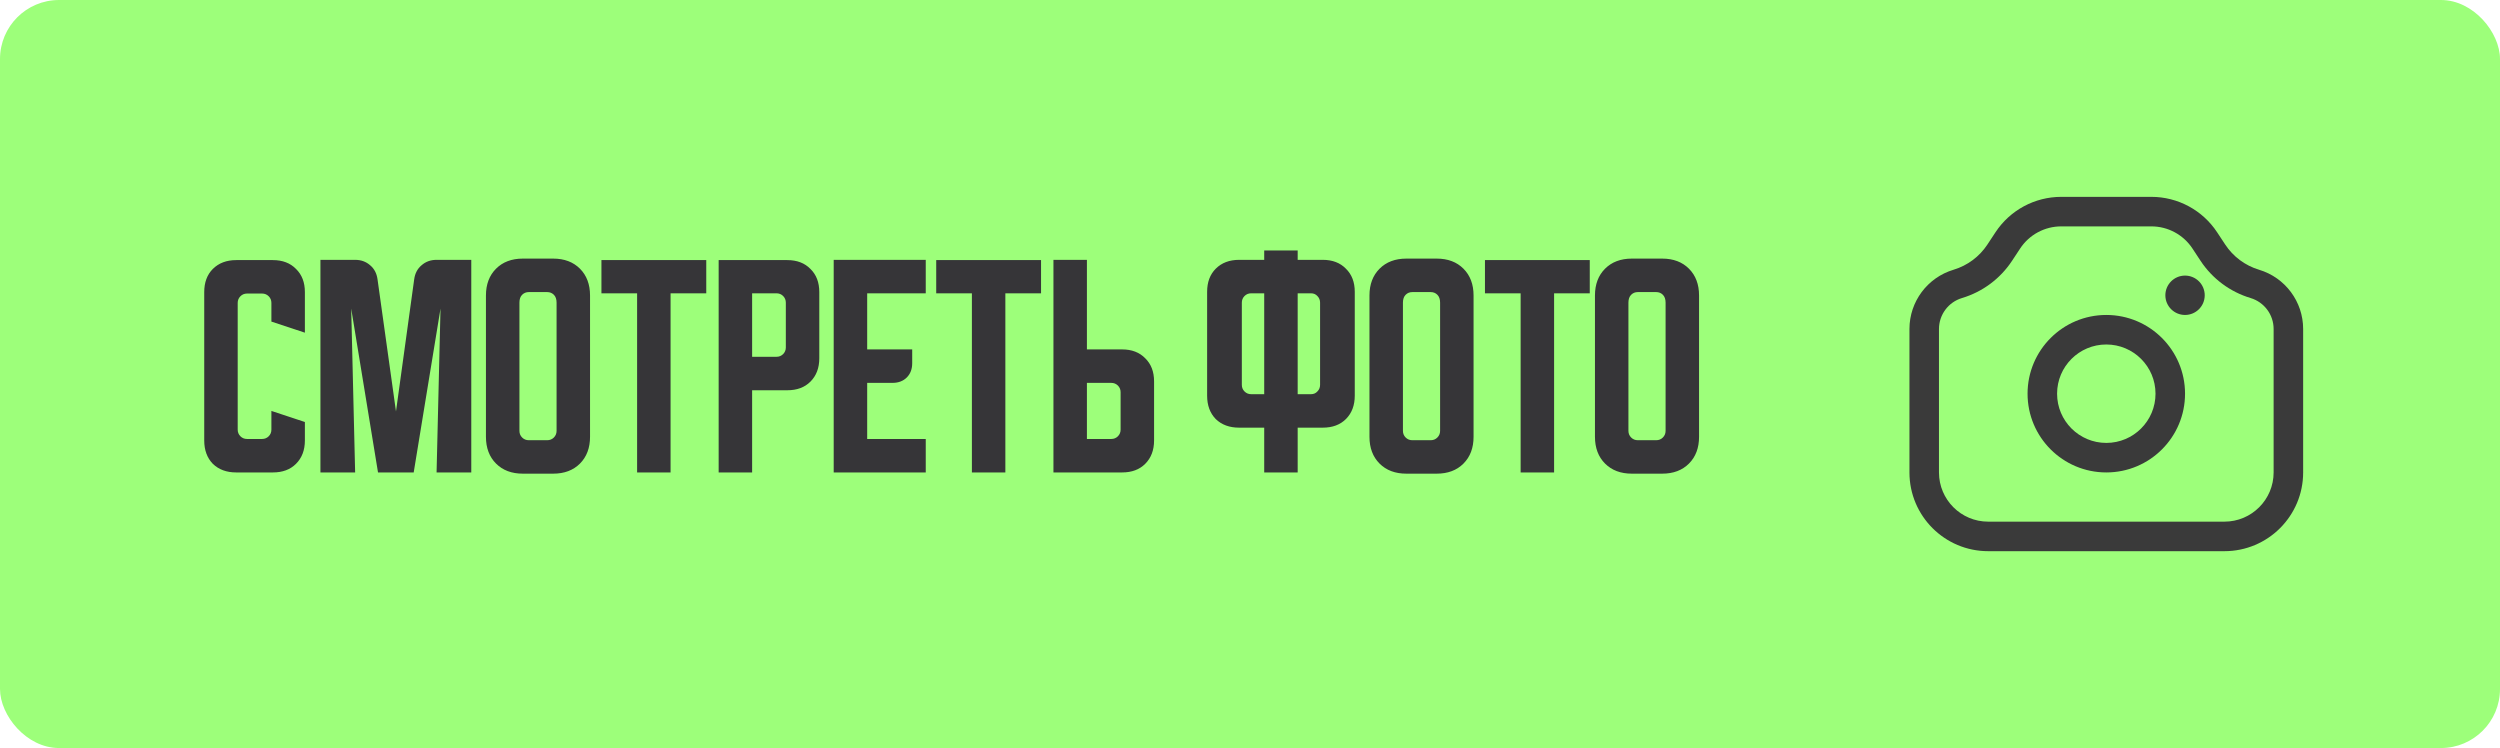
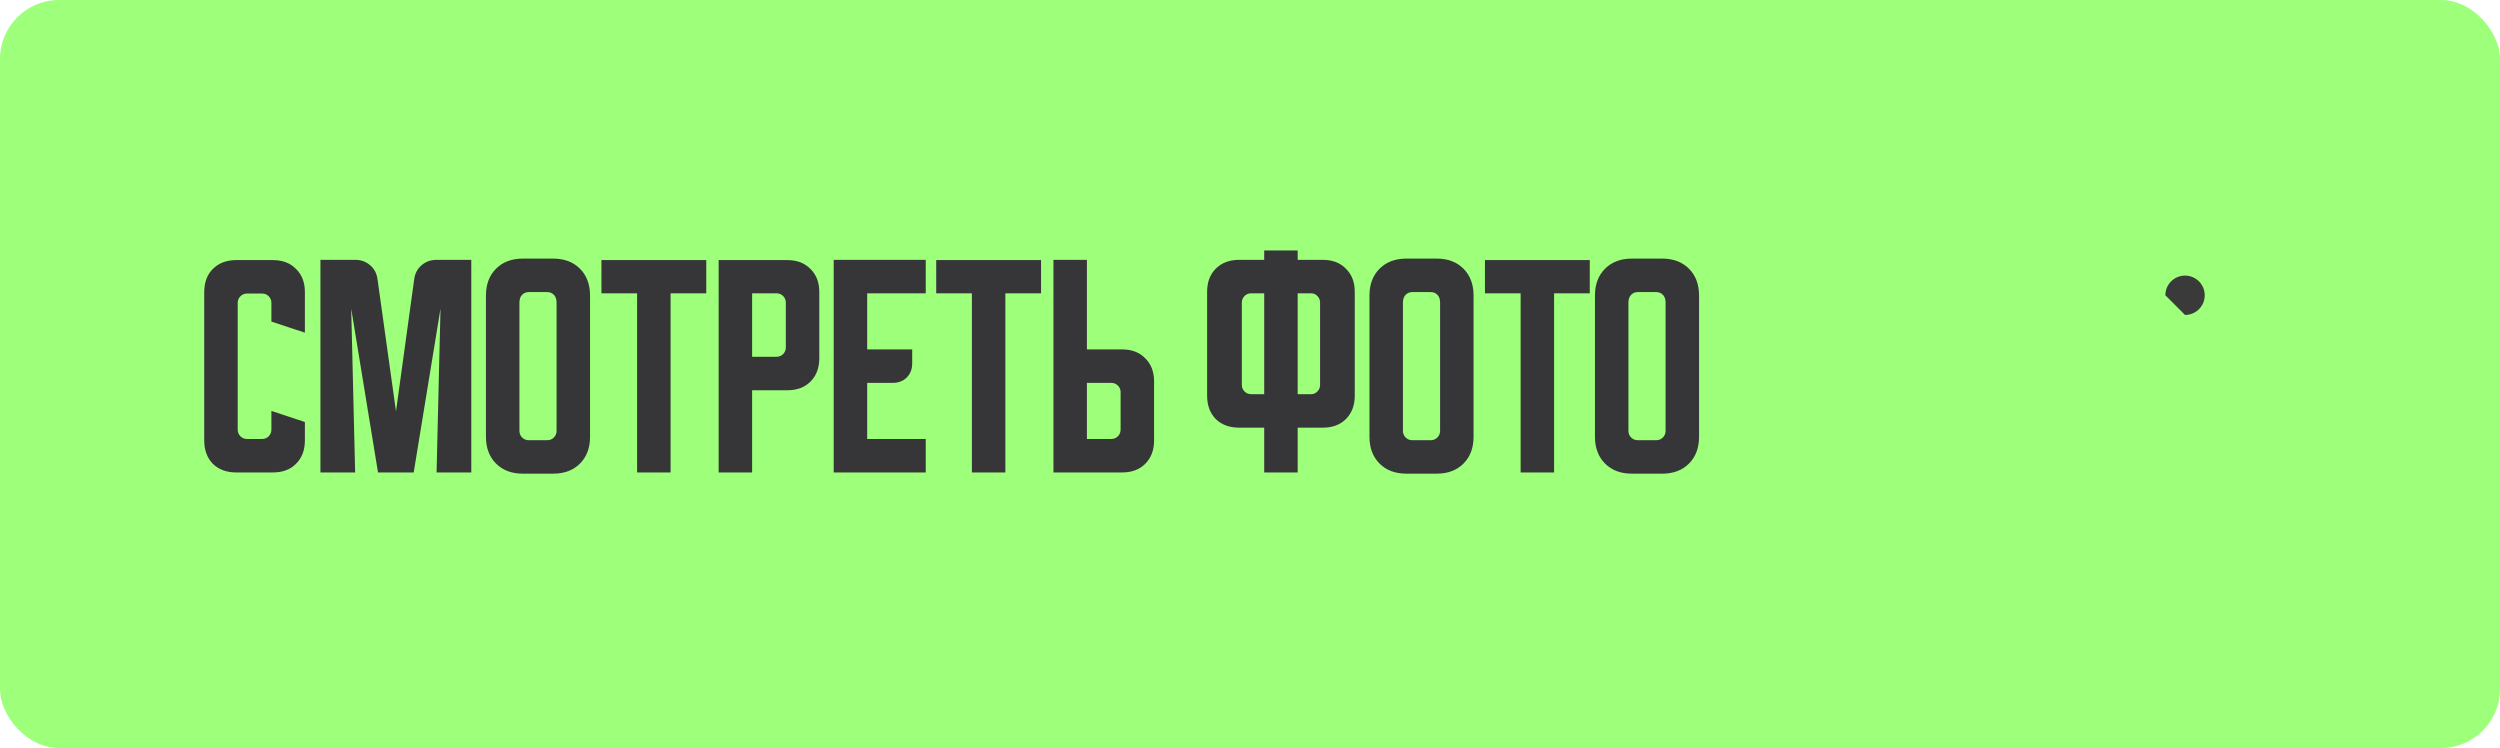
<svg xmlns="http://www.w3.org/2000/svg" width="127" height="38" viewBox="0 0 127 38" fill="none">
  <rect width="127" height="38" rx="3" fill="#9DFF7A" />
  <path d="M10.375 22.375V14.838C10.375 14.346 10.521 13.954 10.812 13.662C11.113 13.363 11.508 13.213 12 13.213H13.863C14.354 13.213 14.746 13.363 15.037 13.662C15.338 13.954 15.488 14.346 15.488 14.838V16.9L13.787 16.337V15.387C13.787 15.254 13.742 15.142 13.65 15.05C13.558 14.958 13.446 14.912 13.312 14.912H12.55C12.417 14.912 12.304 14.958 12.213 15.05C12.121 15.142 12.075 15.254 12.075 15.387V21.825C12.075 21.958 12.121 22.071 12.213 22.163C12.304 22.254 12.417 22.3 12.55 22.3H13.312C13.446 22.3 13.558 22.254 13.65 22.163C13.742 22.071 13.787 21.958 13.787 21.825V20.875L15.488 21.438V22.375C15.488 22.867 15.338 23.262 15.037 23.562C14.746 23.854 14.354 24 13.863 24H12C11.508 24 11.113 23.854 10.812 23.562C10.521 23.262 10.375 22.867 10.375 22.375ZM16.278 24V13.2H18.041C18.341 13.2 18.595 13.292 18.803 13.475C19.012 13.65 19.137 13.887 19.178 14.188L20.116 20.9L21.041 14.188C21.082 13.887 21.207 13.65 21.416 13.475C21.624 13.292 21.878 13.2 22.178 13.2H23.941V24H22.178L22.378 15.675L21.016 24H19.203L17.841 15.675L18.041 24H16.278ZM24.686 15.012C24.686 14.446 24.857 13.992 25.199 13.65C25.541 13.308 25.995 13.137 26.561 13.137H28.099C28.666 13.137 29.12 13.308 29.462 13.65C29.803 13.992 29.974 14.446 29.974 15.012V22.188C29.974 22.754 29.803 23.208 29.462 23.55C29.12 23.892 28.666 24.062 28.099 24.062H26.561C25.995 24.062 25.541 23.892 25.199 23.55C24.857 23.208 24.686 22.754 24.686 22.188V15.012ZM26.861 22.363H27.799C27.932 22.363 28.045 22.317 28.137 22.225C28.228 22.133 28.274 22.021 28.274 21.887V15.375C28.274 15.2 28.228 15.067 28.137 14.975C28.045 14.883 27.932 14.838 27.799 14.838H26.861C26.728 14.838 26.616 14.883 26.524 14.975C26.432 15.067 26.387 15.2 26.387 15.375V21.887C26.387 22.021 26.432 22.133 26.524 22.225C26.616 22.317 26.728 22.363 26.861 22.363ZM30.553 13.213H35.878V14.9H34.065V24H32.365V14.9H30.553V13.213ZM36.508 13.213H39.995C40.487 13.213 40.879 13.363 41.17 13.662C41.47 13.954 41.62 14.346 41.62 14.838V18.2C41.62 18.692 41.47 19.087 41.17 19.387C40.879 19.679 40.487 19.825 39.995 19.825H38.208V24H36.508V13.213ZM38.208 14.9V18.125H39.445C39.579 18.125 39.691 18.079 39.783 17.988C39.874 17.896 39.92 17.783 39.92 17.65V15.375C39.92 15.242 39.874 15.129 39.783 15.037C39.691 14.946 39.579 14.9 39.445 14.9H38.208ZM42.352 13.2H47.028V14.9H44.053V17.75H46.34V18.45C46.34 18.75 46.248 18.992 46.065 19.175C45.882 19.358 45.64 19.45 45.34 19.45H44.053V22.3H47.028V24H42.352V13.2ZM47.56 13.213H52.885V14.9H51.072V24H49.372V14.9H47.56V13.213ZM53.515 24V13.2H55.215V17.75H57.002C57.494 17.75 57.886 17.9 58.177 18.2C58.477 18.492 58.627 18.883 58.627 19.375V22.375C58.627 22.867 58.477 23.262 58.177 23.562C57.886 23.854 57.494 24 57.002 24H53.515ZM55.215 19.45V22.3H56.452C56.586 22.3 56.698 22.254 56.79 22.163C56.881 22.071 56.927 21.958 56.927 21.825V19.925C56.927 19.792 56.881 19.679 56.79 19.587C56.698 19.496 56.586 19.45 56.452 19.45H55.215ZM61.322 20.1V14.825C61.322 14.333 61.468 13.942 61.76 13.65C62.06 13.35 62.456 13.2 62.947 13.2H64.222V12.725H65.922V13.2H67.197C67.689 13.2 68.081 13.35 68.372 13.65C68.672 13.942 68.822 14.333 68.822 14.825V20.1C68.822 20.592 68.672 20.988 68.372 21.288C68.081 21.579 67.689 21.725 67.197 21.725H65.922V24H64.222V21.725H62.947C62.456 21.725 62.06 21.579 61.76 21.288C61.468 20.988 61.322 20.592 61.322 20.1ZM65.922 14.9V20.025H66.597C66.731 20.025 66.839 19.979 66.922 19.887C67.014 19.796 67.06 19.683 67.06 19.55V15.375C67.06 15.242 67.014 15.129 66.922 15.037C66.839 14.946 66.731 14.9 66.597 14.9H65.922ZM63.085 15.375V19.55C63.085 19.683 63.131 19.796 63.222 19.887C63.314 19.979 63.426 20.025 63.56 20.025H64.222V14.9H63.56C63.426 14.9 63.314 14.946 63.222 15.037C63.131 15.129 63.085 15.242 63.085 15.375ZM69.569 15.012C69.569 14.446 69.74 13.992 70.082 13.65C70.424 13.308 70.878 13.137 71.444 13.137H72.982C73.549 13.137 74.003 13.308 74.344 13.65C74.686 13.992 74.857 14.446 74.857 15.012V22.188C74.857 22.754 74.686 23.208 74.344 23.55C74.003 23.892 73.549 24.062 72.982 24.062H71.444C70.878 24.062 70.424 23.892 70.082 23.55C69.74 23.208 69.569 22.754 69.569 22.188V15.012ZM71.744 22.363H72.682C72.815 22.363 72.928 22.317 73.019 22.225C73.111 22.133 73.157 22.021 73.157 21.887V15.375C73.157 15.2 73.111 15.067 73.019 14.975C72.928 14.883 72.815 14.838 72.682 14.838H71.744C71.611 14.838 71.499 14.883 71.407 14.975C71.315 15.067 71.269 15.2 71.269 15.375V21.887C71.269 22.021 71.315 22.133 71.407 22.225C71.499 22.317 71.611 22.363 71.744 22.363ZM75.436 13.213H80.76V14.9H78.948V24H77.248V14.9H75.436V13.213ZM81.024 15.012C81.024 14.446 81.195 13.992 81.537 13.65C81.879 13.308 82.333 13.137 82.899 13.137H84.437C85.004 13.137 85.458 13.308 85.799 13.65C86.141 13.992 86.312 14.446 86.312 15.012V22.188C86.312 22.754 86.141 23.208 85.799 23.55C85.458 23.892 85.004 24.062 84.437 24.062H82.899C82.333 24.062 81.879 23.892 81.537 23.55C81.195 23.208 81.024 22.754 81.024 22.188V15.012ZM83.199 22.363H84.137C84.27 22.363 84.383 22.317 84.474 22.225C84.566 22.133 84.612 22.021 84.612 21.887V15.375C84.612 15.2 84.566 15.067 84.474 14.975C84.383 14.883 84.27 14.838 84.137 14.838H83.199C83.066 14.838 82.954 14.883 82.862 14.975C82.77 15.067 82.724 15.2 82.724 15.375V21.887C82.724 22.021 82.77 22.133 82.862 22.225C82.954 22.317 83.066 22.363 83.199 22.363Z" fill="#363538" />
-   <path fill-rule="evenodd" clip-rule="evenodd" d="M107 24C109.209 24 111 22.209 111 20C111 17.791 109.209 16 107 16C104.791 16 103 17.791 103 20C103 22.209 104.791 24 107 24ZM107 22.5C108.381 22.5 109.5 21.381 109.5 20C109.5 18.619 108.381 17.5 107 17.5C105.619 17.5 104.5 18.619 104.5 20C104.5 21.381 105.619 22.5 107 22.5Z" fill="#3A3A3A" />
-   <path d="M111 16C111.552 16 112 15.552 112 15C112 14.448 111.552 14 111 14C110.448 14 110 14.448 110 15C110 15.552 110.448 16 111 16Z" fill="#3A3A3A" />
-   <path fill-rule="evenodd" clip-rule="evenodd" d="M113.039 12.421C113.444 13.037 114.054 13.491 114.76 13.703C116.09 14.102 117 15.325 117 16.713V24C117 26.209 115.209 28 113 28H101C98.791 28 97 26.209 97 24V16.713C97 15.325 97.91 14.102 99.24 13.703C99.946 13.491 100.556 13.037 100.961 12.421L101.37 11.8C102.11 10.677 103.366 10 104.711 10H109.289C110.634 10 111.89 10.677 112.63 11.8L113.039 12.421ZM113 26.5C114.381 26.5 115.5 25.381 115.5 24V16.713C115.5 15.988 115.024 15.348 114.329 15.14C113.286 14.827 112.385 14.156 111.786 13.246L111.377 12.625C110.915 11.923 110.13 11.5 109.289 11.5H104.711C103.87 11.5 103.085 11.923 102.623 12.625L102.214 13.246C101.615 14.156 100.714 14.827 99.671 15.14C98.976 15.348 98.5 15.988 98.5 16.713V24C98.5 25.381 99.619 26.5 101 26.5H113Z" fill="#3A3A3A" />
+   <path d="M111 16C111.552 16 112 15.552 112 15C112 14.448 111.552 14 111 14C110.448 14 110 14.448 110 15Z" fill="#3A3A3A" />
</svg>